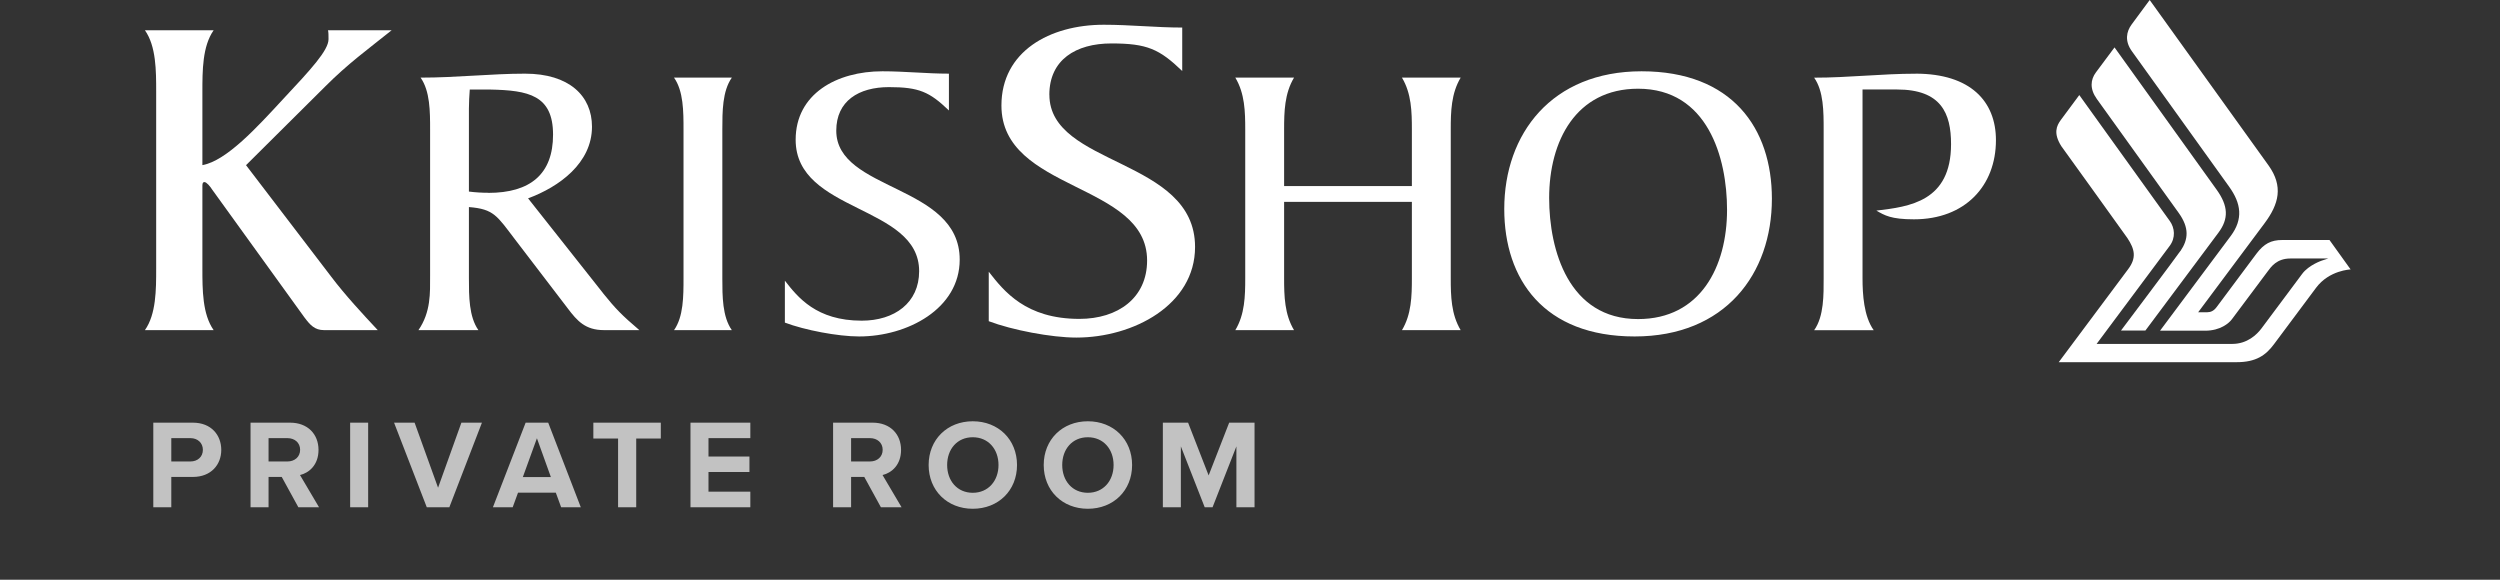
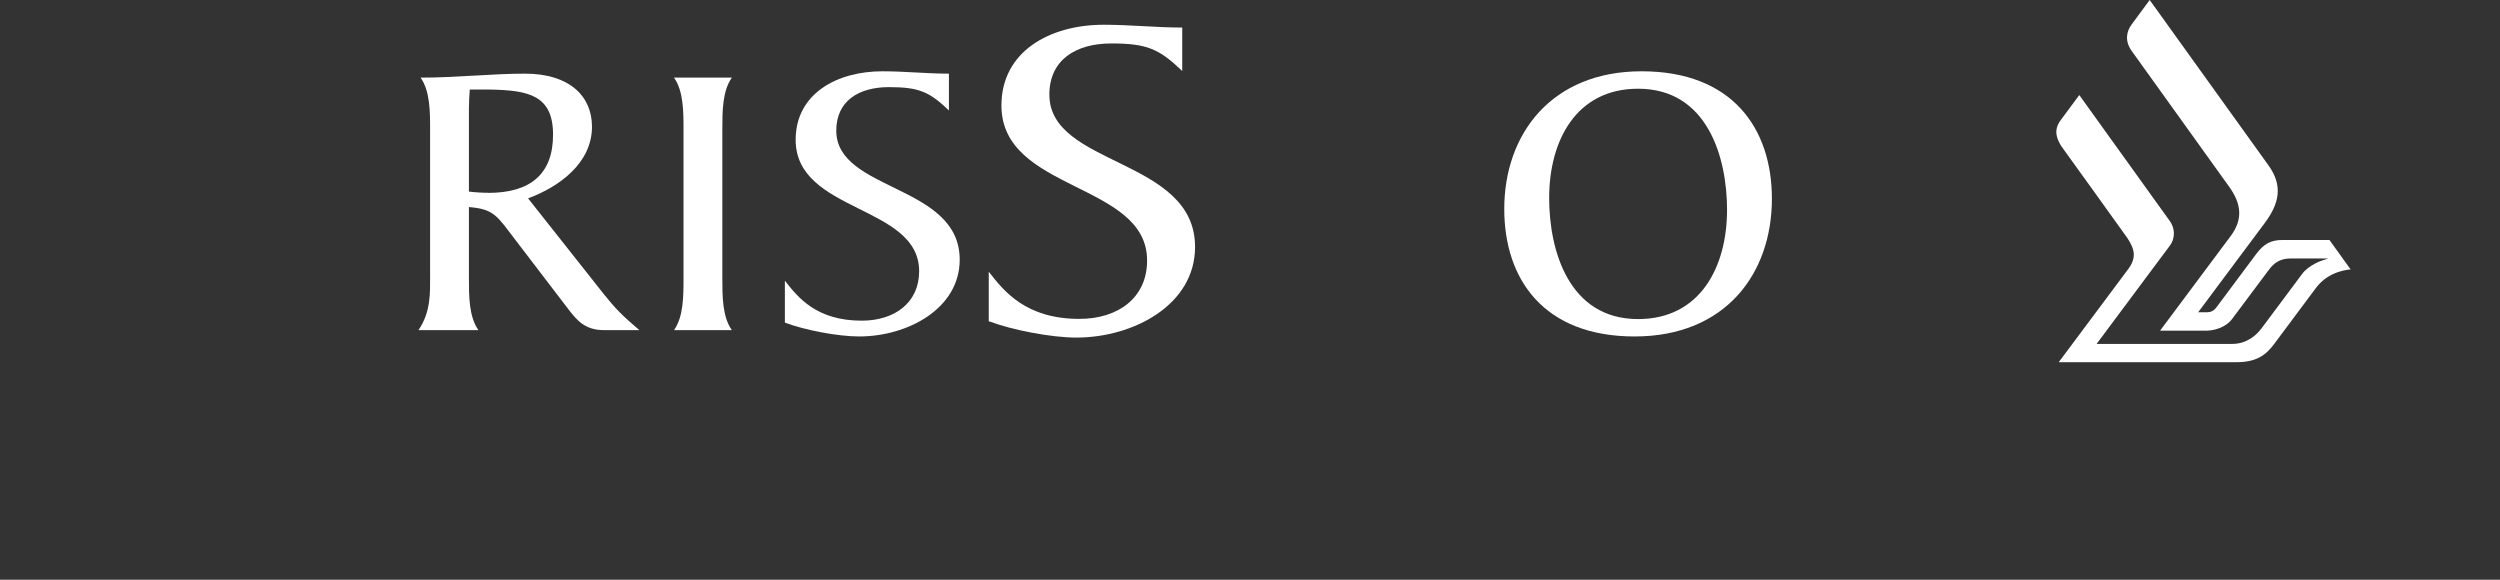
<svg xmlns="http://www.w3.org/2000/svg" width="276" height="64" viewBox="0 0 276 64" fill="none">
  <rect x="0" y="0" width="276" height="64" fill="#333333" stroke="none" />
  <path fill-rule="evenodd" clip-rule="evenodd" d="M115.847 10.468C115.847 6.603 118.768 4.796 122.704 4.796C126.64 4.796 127.993 5.416 130.518 7.838V3.042C127.649 3.042 124.786 2.732 121.858 2.732C115.899 2.732 110.558 5.672 110.558 11.649C110.558 21.187 126.64 20.102 126.64 28.762C126.64 32.884 123.433 35.205 119.164 35.205C113.257 35.205 110.843 32.163 109.158 29.997V35.461C111.747 36.44 116.074 37.268 118.832 37.268C125.13 37.268 131.935 33.66 131.935 27.265C131.935 17.418 115.852 18.396 115.852 10.457L115.847 10.468Z" fill="white" />
-   <path fill-rule="evenodd" clip-rule="evenodd" d="M161.259 8.57H154.775C155.825 10.318 155.871 12.328 155.871 14.296V20.545H141.766V14.296C141.766 12.328 141.813 10.318 142.862 8.57H136.378C137.428 10.318 137.474 12.328 137.474 14.296V30.724C137.474 32.692 137.428 34.702 136.378 36.45H142.862C141.813 34.702 141.766 32.692 141.766 30.724V22.288H155.871V30.724C155.871 32.692 155.825 34.702 154.775 36.45H161.259C160.21 34.702 160.163 32.692 160.163 30.724V14.296C160.163 12.328 160.21 10.318 161.259 8.57Z" fill="white" />
  <path fill-rule="evenodd" clip-rule="evenodd" d="M181.225 7.87C171.313 7.87 166.07 14.771 166.07 23.074C166.07 30.853 170.455 37.145 180.462 37.145C190.468 37.145 195.617 30.238 195.617 21.941C195.617 14.162 191.232 7.87 181.225 7.87ZM180.846 35.226C173.173 35.226 171.027 27.624 171.027 21.855C171.027 15.563 173.983 9.794 180.846 9.794C188.52 9.794 190.666 17.396 190.666 23.165C190.666 29.457 187.71 35.226 180.846 35.226Z" fill="white" />
-   <path fill-rule="evenodd" clip-rule="evenodd" d="M211.483 8.137C207.763 8.137 204.095 8.575 200.281 8.575C201.331 10.062 201.331 12.334 201.331 14.301V30.73C201.331 32.478 201.378 34.927 200.281 36.456H206.859C205.763 34.927 205.623 32.478 205.623 30.73V9.88H209.436C214.299 9.88 215.396 12.499 215.396 15.91C215.396 22.245 210.818 22.817 207.15 23.25C208.054 23.774 208.771 24.213 211.296 24.213C216.964 24.213 220.352 20.497 220.352 15.472C220.352 11.19 217.541 8.132 211.489 8.132L211.483 8.137Z" fill="white" />
  <path fill-rule="evenodd" clip-rule="evenodd" d="M66.591 32.382L58.299 21.898C61.728 20.631 65.355 18.011 65.355 13.986C65.355 10.58 62.83 8.132 57.967 8.132C54.247 8.132 50.439 8.57 46.433 8.57C47.483 10.056 47.483 12.328 47.483 14.296V30.462C47.483 32.339 47.576 34.44 46.194 36.45H52.818C51.768 34.964 51.768 32.692 51.768 30.724V22.86C54.532 23.079 54.865 23.823 56.865 26.442L62.678 34.044C63.728 35.44 64.632 36.445 66.679 36.445H70.585C68.632 34.782 67.962 34.087 66.585 32.382H66.591ZM53.914 21.283C53.197 21.283 52.486 21.24 51.768 21.149V11.981C51.768 11.28 51.815 10.537 51.862 9.885H54.101C58.34 9.971 61.057 10.5 61.057 14.868C61.057 19.236 58.532 21.294 53.908 21.294L53.914 21.283Z" fill="white" />
  <path fill-rule="evenodd" clip-rule="evenodd" d="M80.796 8.57H74.411C75.46 10.056 75.46 12.328 75.46 14.296V30.724C75.46 32.692 75.46 34.964 74.411 36.45H80.796C79.746 34.964 79.746 32.692 79.746 30.724V14.296C79.746 12.328 79.746 10.056 80.796 8.57Z" fill="white" />
  <path fill-rule="evenodd" clip-rule="evenodd" d="M92.324 14.424C92.324 11.147 94.802 9.618 98.137 9.618C101.473 9.618 102.616 10.142 104.761 12.195V8.132C102.33 8.132 99.898 7.87 97.42 7.87C92.37 7.87 87.84 10.361 87.84 15.429C87.84 23.512 101.473 22.593 101.473 29.939C101.473 33.435 98.755 35.402 95.134 35.402C90.131 35.402 88.079 32.825 86.65 30.986V35.616C88.842 36.445 92.51 37.145 94.849 37.145C100.184 37.145 105.951 34.087 105.951 28.666C105.951 20.321 92.324 21.149 92.324 14.424Z" fill="white" />
-   <path fill-rule="evenodd" clip-rule="evenodd" d="M43.226 3.341H36.211C36.269 3.55 36.269 3.913 36.269 4.325C36.269 5.571 34.286 7.698 31.231 10.965C28.403 14.028 25.003 17.76 22.344 18.23V10.136C22.344 7.8 22.344 5.106 23.586 3.341H16C17.242 5.106 17.242 7.805 17.242 10.136V29.65C17.242 31.986 17.242 34.681 16 36.445H23.586C22.344 34.681 22.344 31.981 22.344 29.65V20.567C22.344 20.363 22.344 20.102 22.572 20.102C22.799 20.102 23.196 20.567 23.423 20.93L33.61 35.044C34.234 35.873 34.741 36.445 35.762 36.445H41.704C40.007 34.632 38.083 32.553 36.555 30.532L27.161 18.236L35.931 9.521C38.421 7.03 40.572 5.474 43.231 3.347L43.226 3.341Z" fill="white" />
-   <path d="M240.714 27.725C241.601 26.426 241.717 25.159 240.522 23.496C240.213 23.069 231.688 11.206 231.484 10.917C230.691 9.81 230.79 8.789 231.396 7.982C232.113 7.025 233.443 5.234 233.443 5.234C233.443 5.234 244.236 20.283 244.685 20.898C246.026 22.748 246.061 24.154 244.907 25.699C244.067 26.827 237.426 35.723 236.854 36.488H234.16C234.16 36.488 240.207 28.447 240.703 27.72" fill="white" />
  <path d="M227.262 39.984H246.948C249.07 39.984 250.149 39.214 251.047 38.001C251.91 36.84 255.24 32.387 255.689 31.778C257.146 29.821 259.508 29.746 259.508 29.746L257.175 26.496H251.974C250.72 26.496 249.939 26.902 249.094 28.03C248.913 28.276 245.064 33.43 244.709 33.911C244.405 34.317 244.073 34.467 243.688 34.472C243.571 34.472 242.679 34.472 242.679 34.472C242.679 34.472 249.327 25.56 250.009 24.646C251.589 22.529 252.102 20.567 250.435 18.247C249.817 17.386 237.326 0 237.326 0C237.326 0 235.892 1.941 235.344 2.684C234.743 3.491 234.551 4.534 235.361 5.656C235.589 5.972 245.63 19.957 246.096 20.61C247.432 22.47 247.659 24.186 246.277 26.047C245.461 27.142 238.469 36.509 238.469 36.509H243.443C245.152 36.509 246.096 35.659 246.4 35.247C246.738 34.793 250.295 30.035 250.341 29.976C250.732 29.447 251.356 28.538 252.855 28.538H257.036L256.336 28.768C256.336 28.768 254.901 29.244 254.161 30.233C253.939 30.527 253.135 31.601 252.289 32.745C251.164 34.258 249.887 35.969 249.642 36.29C249.163 36.915 248.12 37.968 246.44 37.968H231.466C231.466 37.968 238.977 27.88 239.519 27.164C240.219 26.244 240.084 25.154 239.554 24.411C239.28 24.031 229.553 10.495 229.553 10.495C229.553 10.495 227.95 12.644 227.512 13.248C227.04 13.895 226.667 14.713 227.571 16.14C227.635 16.231 234.586 25.87 234.866 26.287C235.682 27.522 235.886 28.463 234.953 29.709C234.446 30.382 227.273 40 227.273 40" fill="white" />
-   <path d="M16.924 56H18.912V52.654H21.292C23.308 52.654 24.428 51.296 24.428 49.672C24.428 48.034 23.322 46.662 21.292 46.662H16.924V56ZM22.398 49.658C22.398 50.442 21.81 50.946 21.026 50.946H18.912V48.37H21.026C21.81 48.37 22.398 48.888 22.398 49.658ZM32.938 56H35.22L33.12 52.444C34.128 52.206 35.164 51.324 35.164 49.672C35.164 47.936 33.974 46.662 32.028 46.662H27.66V56H29.648V52.654H31.104L32.938 56ZM33.134 49.658C33.134 50.442 32.532 50.946 31.734 50.946H29.648V48.37H31.734C32.532 48.37 33.134 48.874 33.134 49.658ZM38.656 56H40.644V46.662H38.656V56ZM47.116 56H49.608L53.206 46.662H50.938L48.362 53.844L45.772 46.662H43.504L47.116 56ZM61.95 56H64.12L60.522 46.662H58.03L54.418 56H56.602L57.19 54.39H61.362L61.95 56ZM59.276 48.384L60.816 52.668H57.722L59.276 48.384ZM68.236 56H70.238V48.412H72.954V46.662H65.506V48.412H68.236V56ZM76.229 56H82.837V54.278H78.217V52.108H82.739V50.4H78.217V48.37H82.837V46.662H76.229V56ZM97.251 56H99.533L97.433 52.444C98.441 52.206 99.477 51.324 99.477 49.672C99.477 47.936 98.287 46.662 96.341 46.662H91.973V56H93.961V52.654H95.417L97.251 56ZM97.447 49.658C97.447 50.442 96.845 50.946 96.047 50.946H93.961V48.37H96.047C96.845 48.37 97.447 48.874 97.447 49.658ZM102.521 51.338C102.521 54.152 104.579 56.168 107.393 56.168C110.221 56.168 112.279 54.152 112.279 51.338C112.279 48.524 110.221 46.508 107.393 46.508C104.579 46.508 102.521 48.524 102.521 51.338ZM110.235 51.338C110.235 53.074 109.115 54.404 107.393 54.404C105.671 54.404 104.565 53.074 104.565 51.338C104.565 49.588 105.671 48.272 107.393 48.272C109.115 48.272 110.235 49.588 110.235 51.338ZM115.226 51.338C115.226 54.152 117.284 56.168 120.098 56.168C122.926 56.168 124.984 54.152 124.984 51.338C124.984 48.524 122.926 46.508 120.098 46.508C117.284 46.508 115.226 48.524 115.226 51.338ZM122.94 51.338C122.94 53.074 121.82 54.404 120.098 54.404C118.376 54.404 117.27 53.074 117.27 51.338C117.27 49.588 118.376 48.272 120.098 48.272C121.82 48.272 122.94 49.588 122.94 51.338ZM136.499 56H138.501V46.662H135.701L133.433 52.486L131.165 46.662H128.379V56H130.367V49.28L132.999 56H133.867L136.499 49.28V56Z" fill="#C2C2C2" />
</svg>